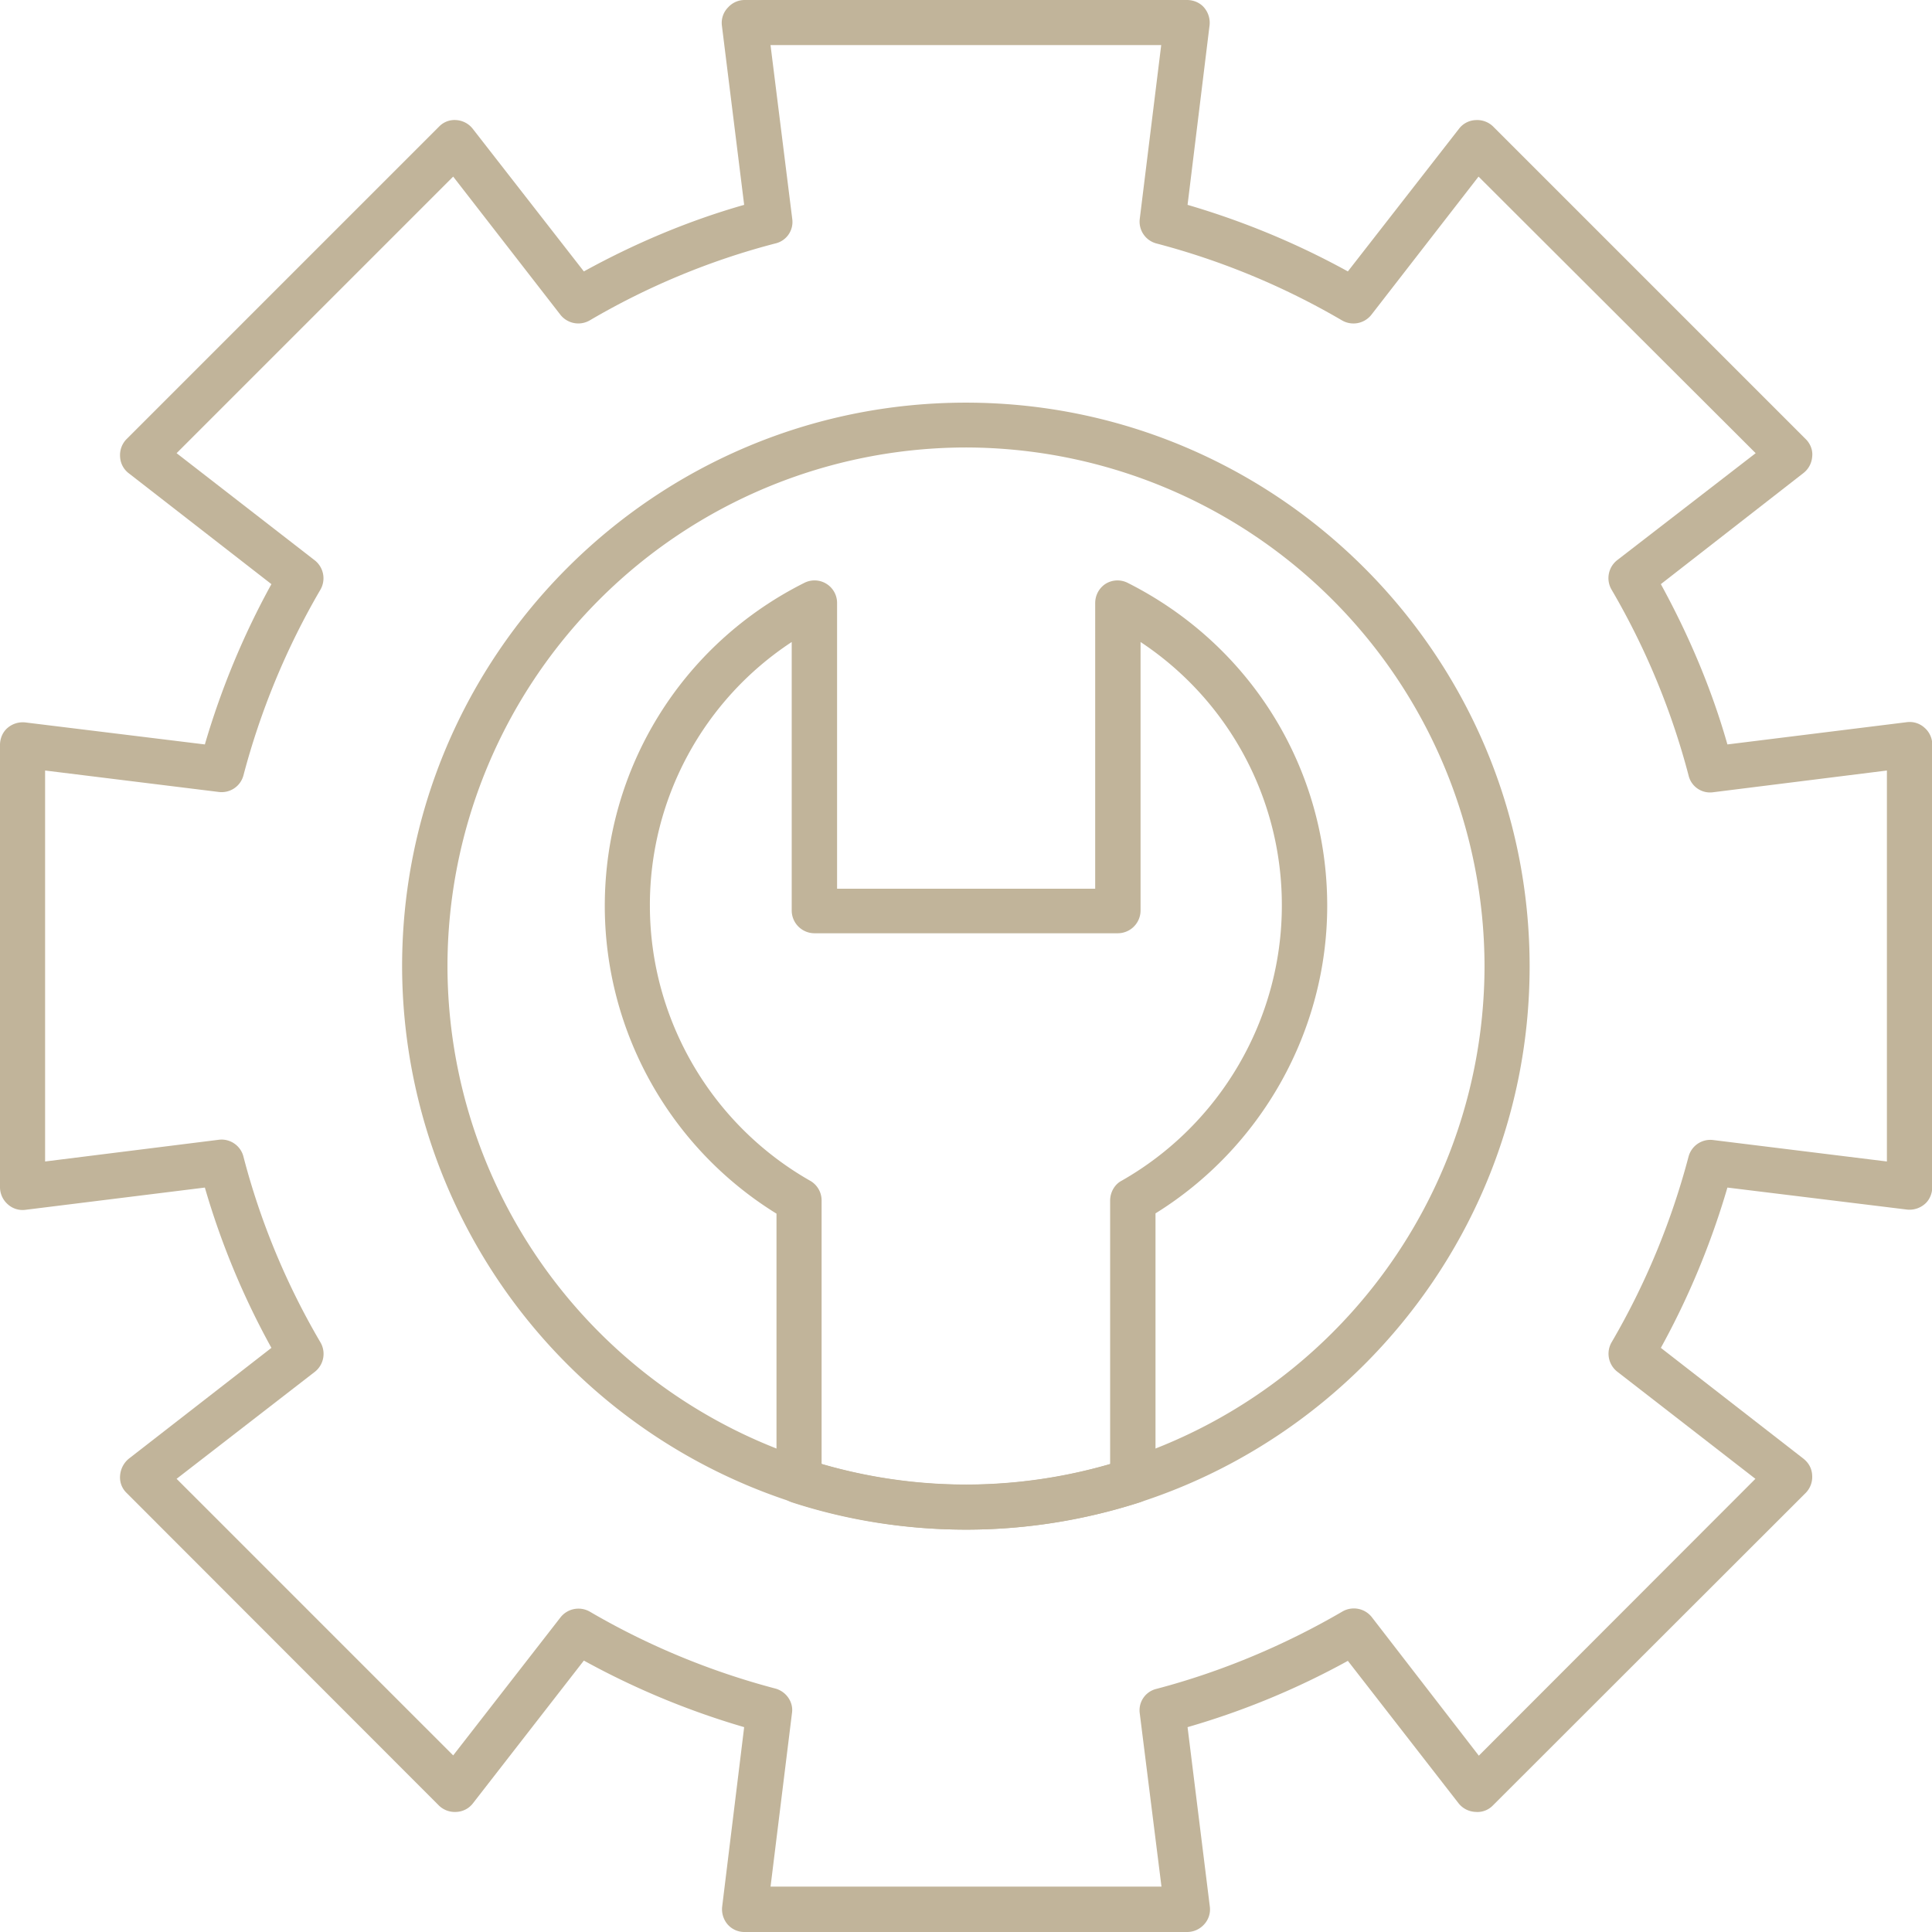
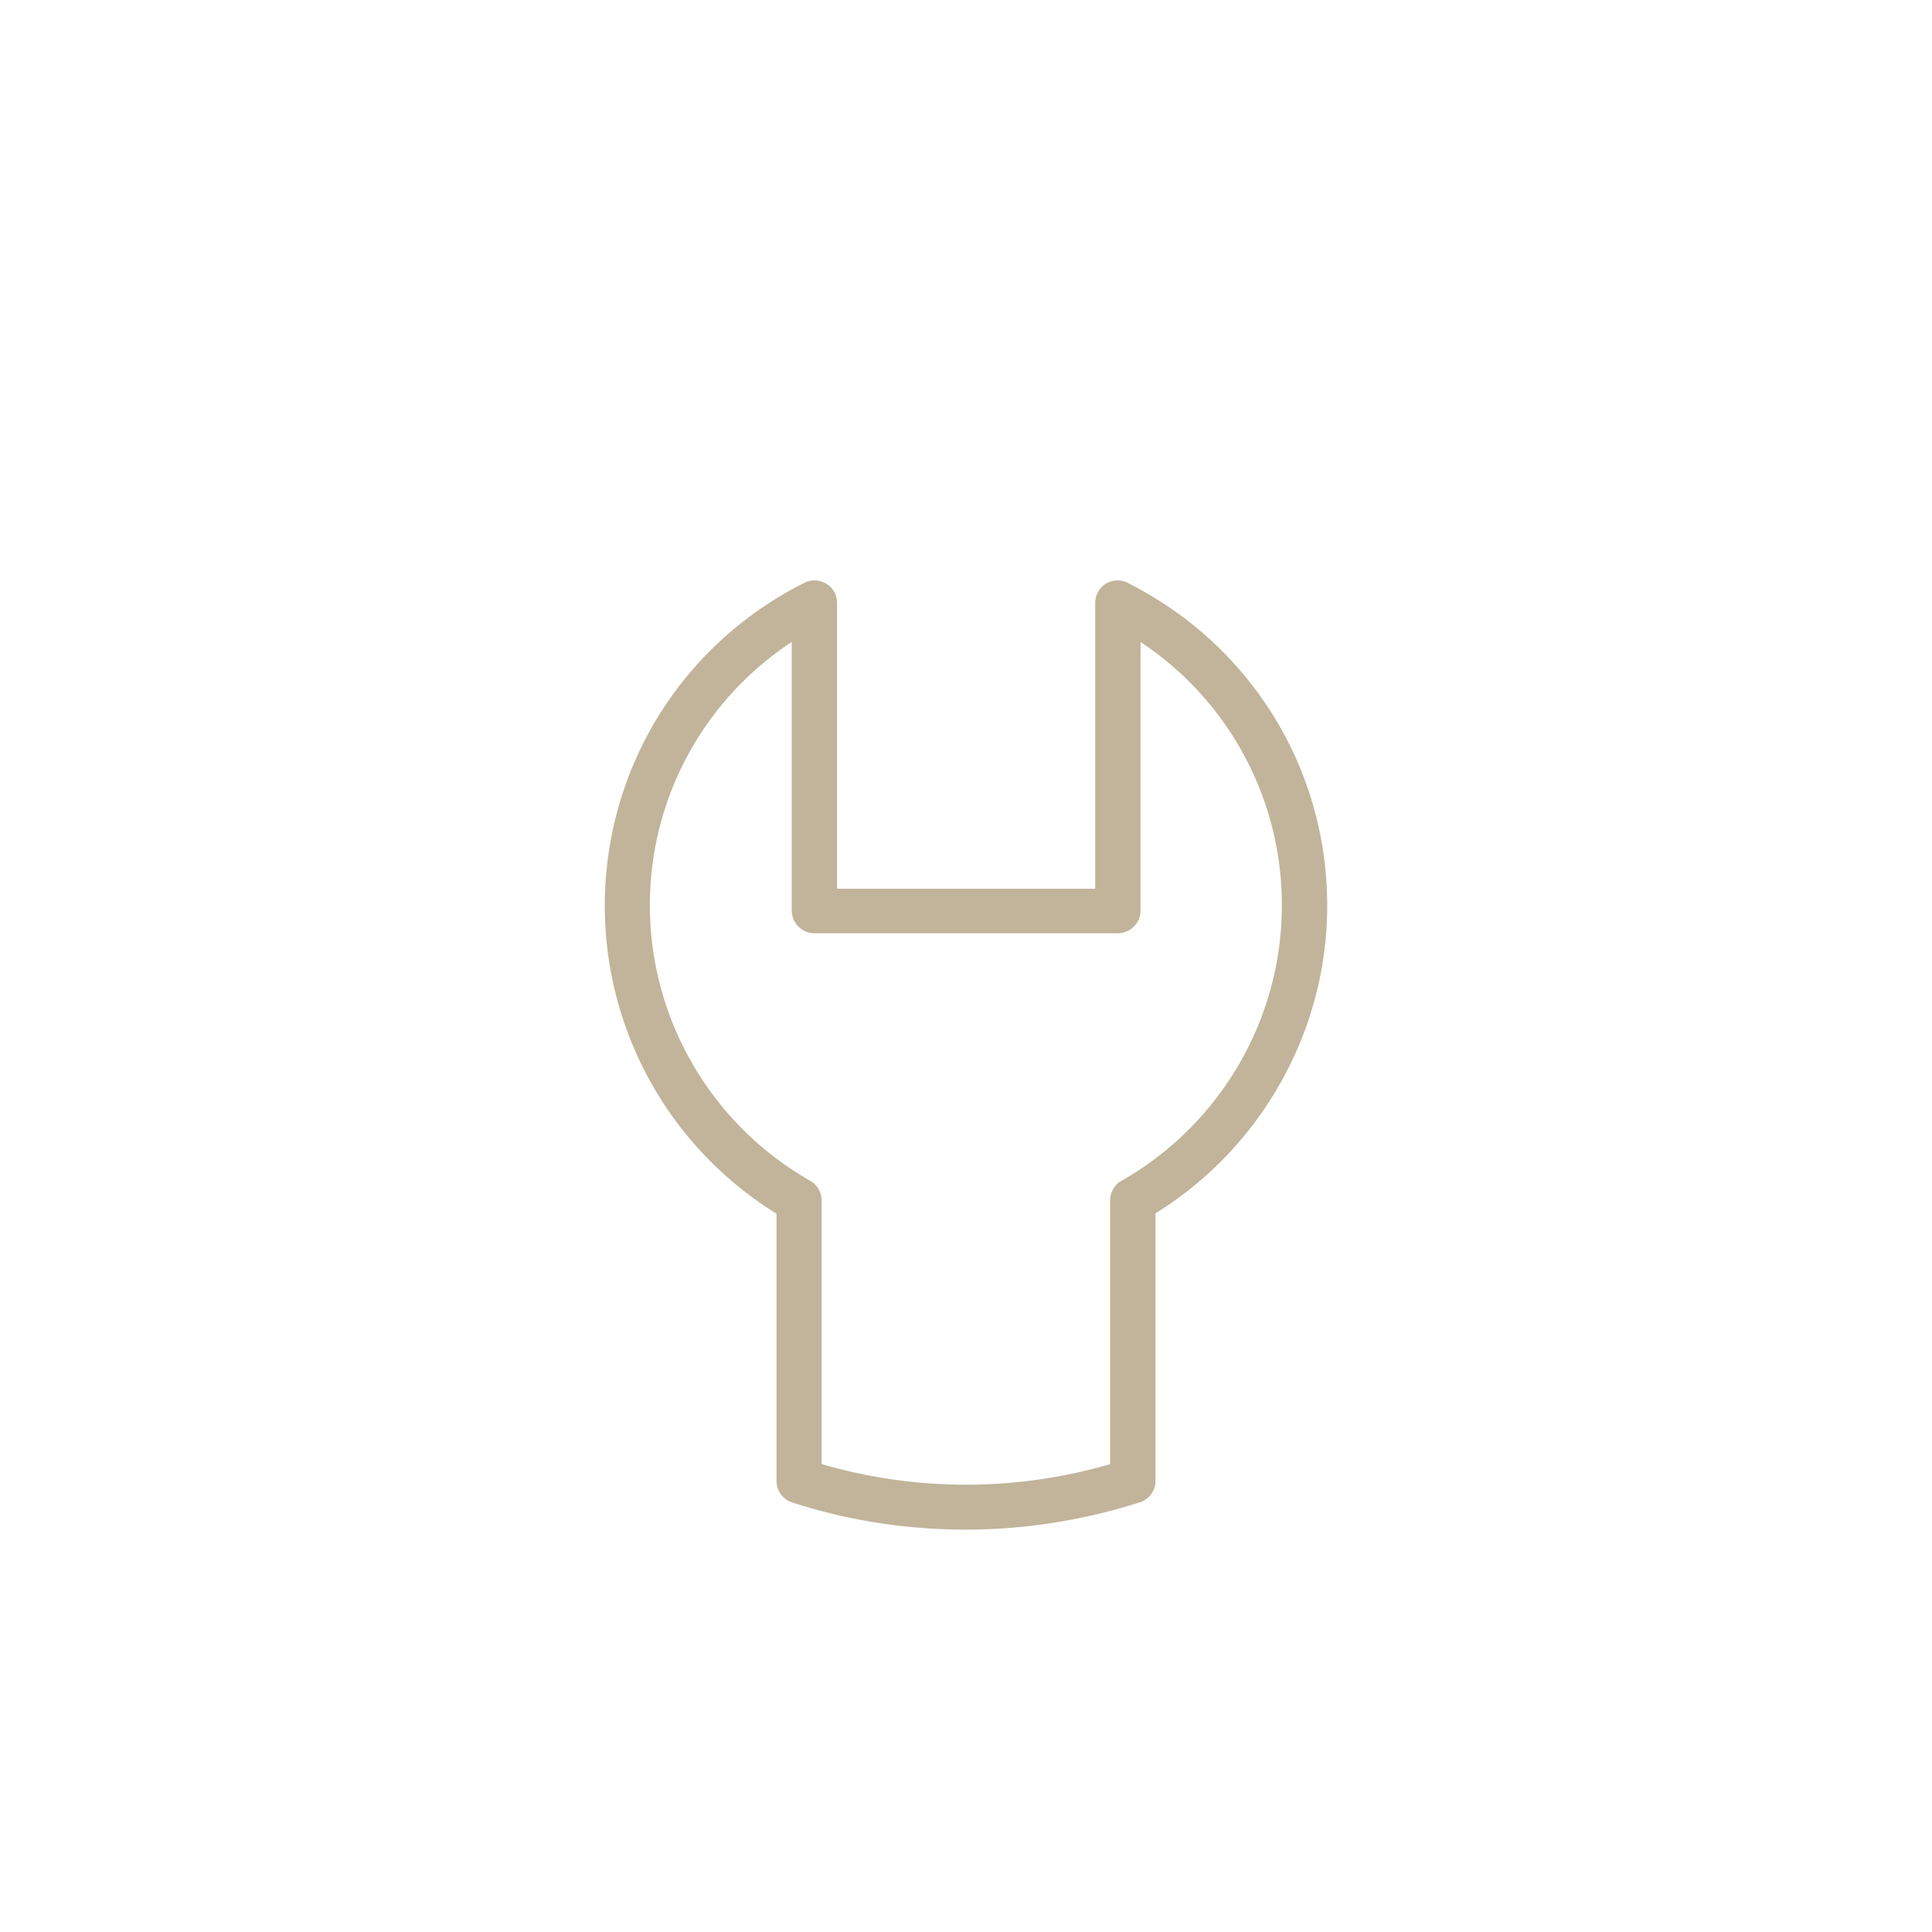
<svg xmlns="http://www.w3.org/2000/svg" width="512" height="512" x="0" y="0" viewBox="0 0 7.111 7.111" style="enable-background:new 0 0 512 512" xml:space="preserve" fill-rule="evenodd" class="">
  <g>
-     <path d="M4.37 7.111H2.741a.082.082 0 0 1-.063-.028.086.086 0 0 1-.02-.065l.081-.661a2.923 2.923 0 0 1-.59-.245l-.408.525a.081.081 0 0 1-.061.032.084.084 0 0 1-.064-.023L.465 5.494a.079.079 0 0 1-.023-.063.089.089 0 0 1 .032-.062l.525-.408a2.877 2.877 0 0 1-.245-.59l-.661.082a.081.081 0 0 1-.065-.021A.084.084 0 0 1 0 4.369V2.742c0-.024.01-.048.028-.063a.086.086 0 0 1 .065-.02l.661.081c.06-.205.142-.403.245-.59l-.525-.408a.081.081 0 0 1-.032-.061.084.084 0 0 1 .023-.064L1.617.465A.079.079 0 0 1 1.68.442a.084.084 0 0 1 .06.032l.409.525c.187-.103.386-.187.59-.245l-.082-.66A.081.081 0 0 1 2.68.027.082.082 0 0 1 2.742 0h1.627c.024 0 .048.01.063.028a.086.086 0 0 1 .02.065l-.081.661c.205.06.403.142.59.245L5.37.474a.081.081 0 0 1 .062-.032.084.084 0 0 1 .063.023l1.152 1.152c.016.016.026.04.023.064a.084.084 0 0 1-.032.06l-.525.409c.103.188.187.386.245.59l.661-.082a.081.081 0 0 1 .065.021.082.082 0 0 1 .028.063v1.627c0 .024-.01.048-.028.063a.086.086 0 0 1-.065.02l-.661-.081c-.06.205-.142.403-.245.59l.525.408c.02.016.031.037.032.062a.084.084 0 0 1-.023.063L5.494 6.646a.079.079 0 0 1-.063.023.084.084 0 0 1-.062-.031l-.408-.525a2.877 2.877 0 0 1-.59.244l.082.661a.081.081 0 0 1-.021.065.084.084 0 0 1-.063.028zm-1.534-.167h1.439l-.08-.638a.081.081 0 0 1 .062-.09c.239-.063.47-.16.683-.284a.084.084 0 0 1 .109.02l.394.51 1.018-1.019-.508-.394a.084.084 0 0 1-.021-.109c.125-.214.22-.444.283-.683a.083.083 0 0 1 .09-.061l.64.079V2.836l-.64.08a.081.081 0 0 1-.09-.062 2.723 2.723 0 0 0-.283-.683.084.084 0 0 1 .02-.109l.51-.394L5.442.65l-.394.508a.084.084 0 0 1-.109.021 2.723 2.723 0 0 0-.683-.283.083.083 0 0 1-.061-.09l.079-.64H2.836l.08.64a.081.081 0 0 1-.062.09c-.239.062-.47.158-.683.283a.084.084 0 0 1-.108-.02L1.668.65.65 1.668l.508.394a.084.084 0 0 1 .021.109c-.125.214-.22.444-.283.683a.083.083 0 0 1-.09.061l-.64-.079v1.439l.64-.08c.041-.005.08.022.09.062.062.239.158.47.283.683a.084.084 0 0 1-.02.109l-.509.394 1.018 1.018.395-.508a.084.084 0 0 1 .108-.021c.214.125.444.22.683.283.04.011.067.05.061.09l-.079.64z" fill="#c1b49a" opacity="1" data-original="#000000" class="" />
-     <path d="M3.556 5.63A2.077 2.077 0 0 1 1.48 3.557c0-1.145.93-2.075 2.075-2.075 1.144 0 2.075.93 2.075 2.075C5.63 4.7 4.7 5.63 3.556 5.63zm0-3.983a1.91 1.91 0 0 0-1.909 1.909 1.91 1.91 0 0 0 1.909 1.908 1.91 1.91 0 0 0 1.908-1.908 1.912 1.912 0 0 0-1.908-1.909z" fill="#c1b49a" opacity="1" data-original="#000000" class="" />
    <path d="M3.556 5.63c-.218 0-.434-.033-.64-.1a.083.083 0 0 1-.058-.079v-.984a1.332 1.332 0 0 1-.632-1.132c0-.506.282-.963.735-1.19a.083.083 0 0 1 .12.076v1.05h.95V2.22c0-.03.015-.056.038-.071a.083.083 0 0 1 .081-.004c.453.228.735.683.735 1.189 0 .46-.242.89-.632 1.132v.984a.083.083 0 0 1-.059.08c-.205.065-.42.1-.638.1zm-.531-.241a1.898 1.898 0 0 0 1.061 0v-.97c0-.031.017-.06.042-.073.364-.207.59-.595.59-1.013a1.16 1.16 0 0 0-.52-.97v.988a.084.084 0 0 1-.084.084H2.997a.084.084 0 0 1-.083-.084v-.988a1.158 1.158 0 0 0-.522.97c0 .418.226.806.59 1.013a.083.083 0 0 1 .042.072v.97h.001z" fill="#c1b49a" opacity="1" data-original="#000000" class="" />
  </g>
</svg>